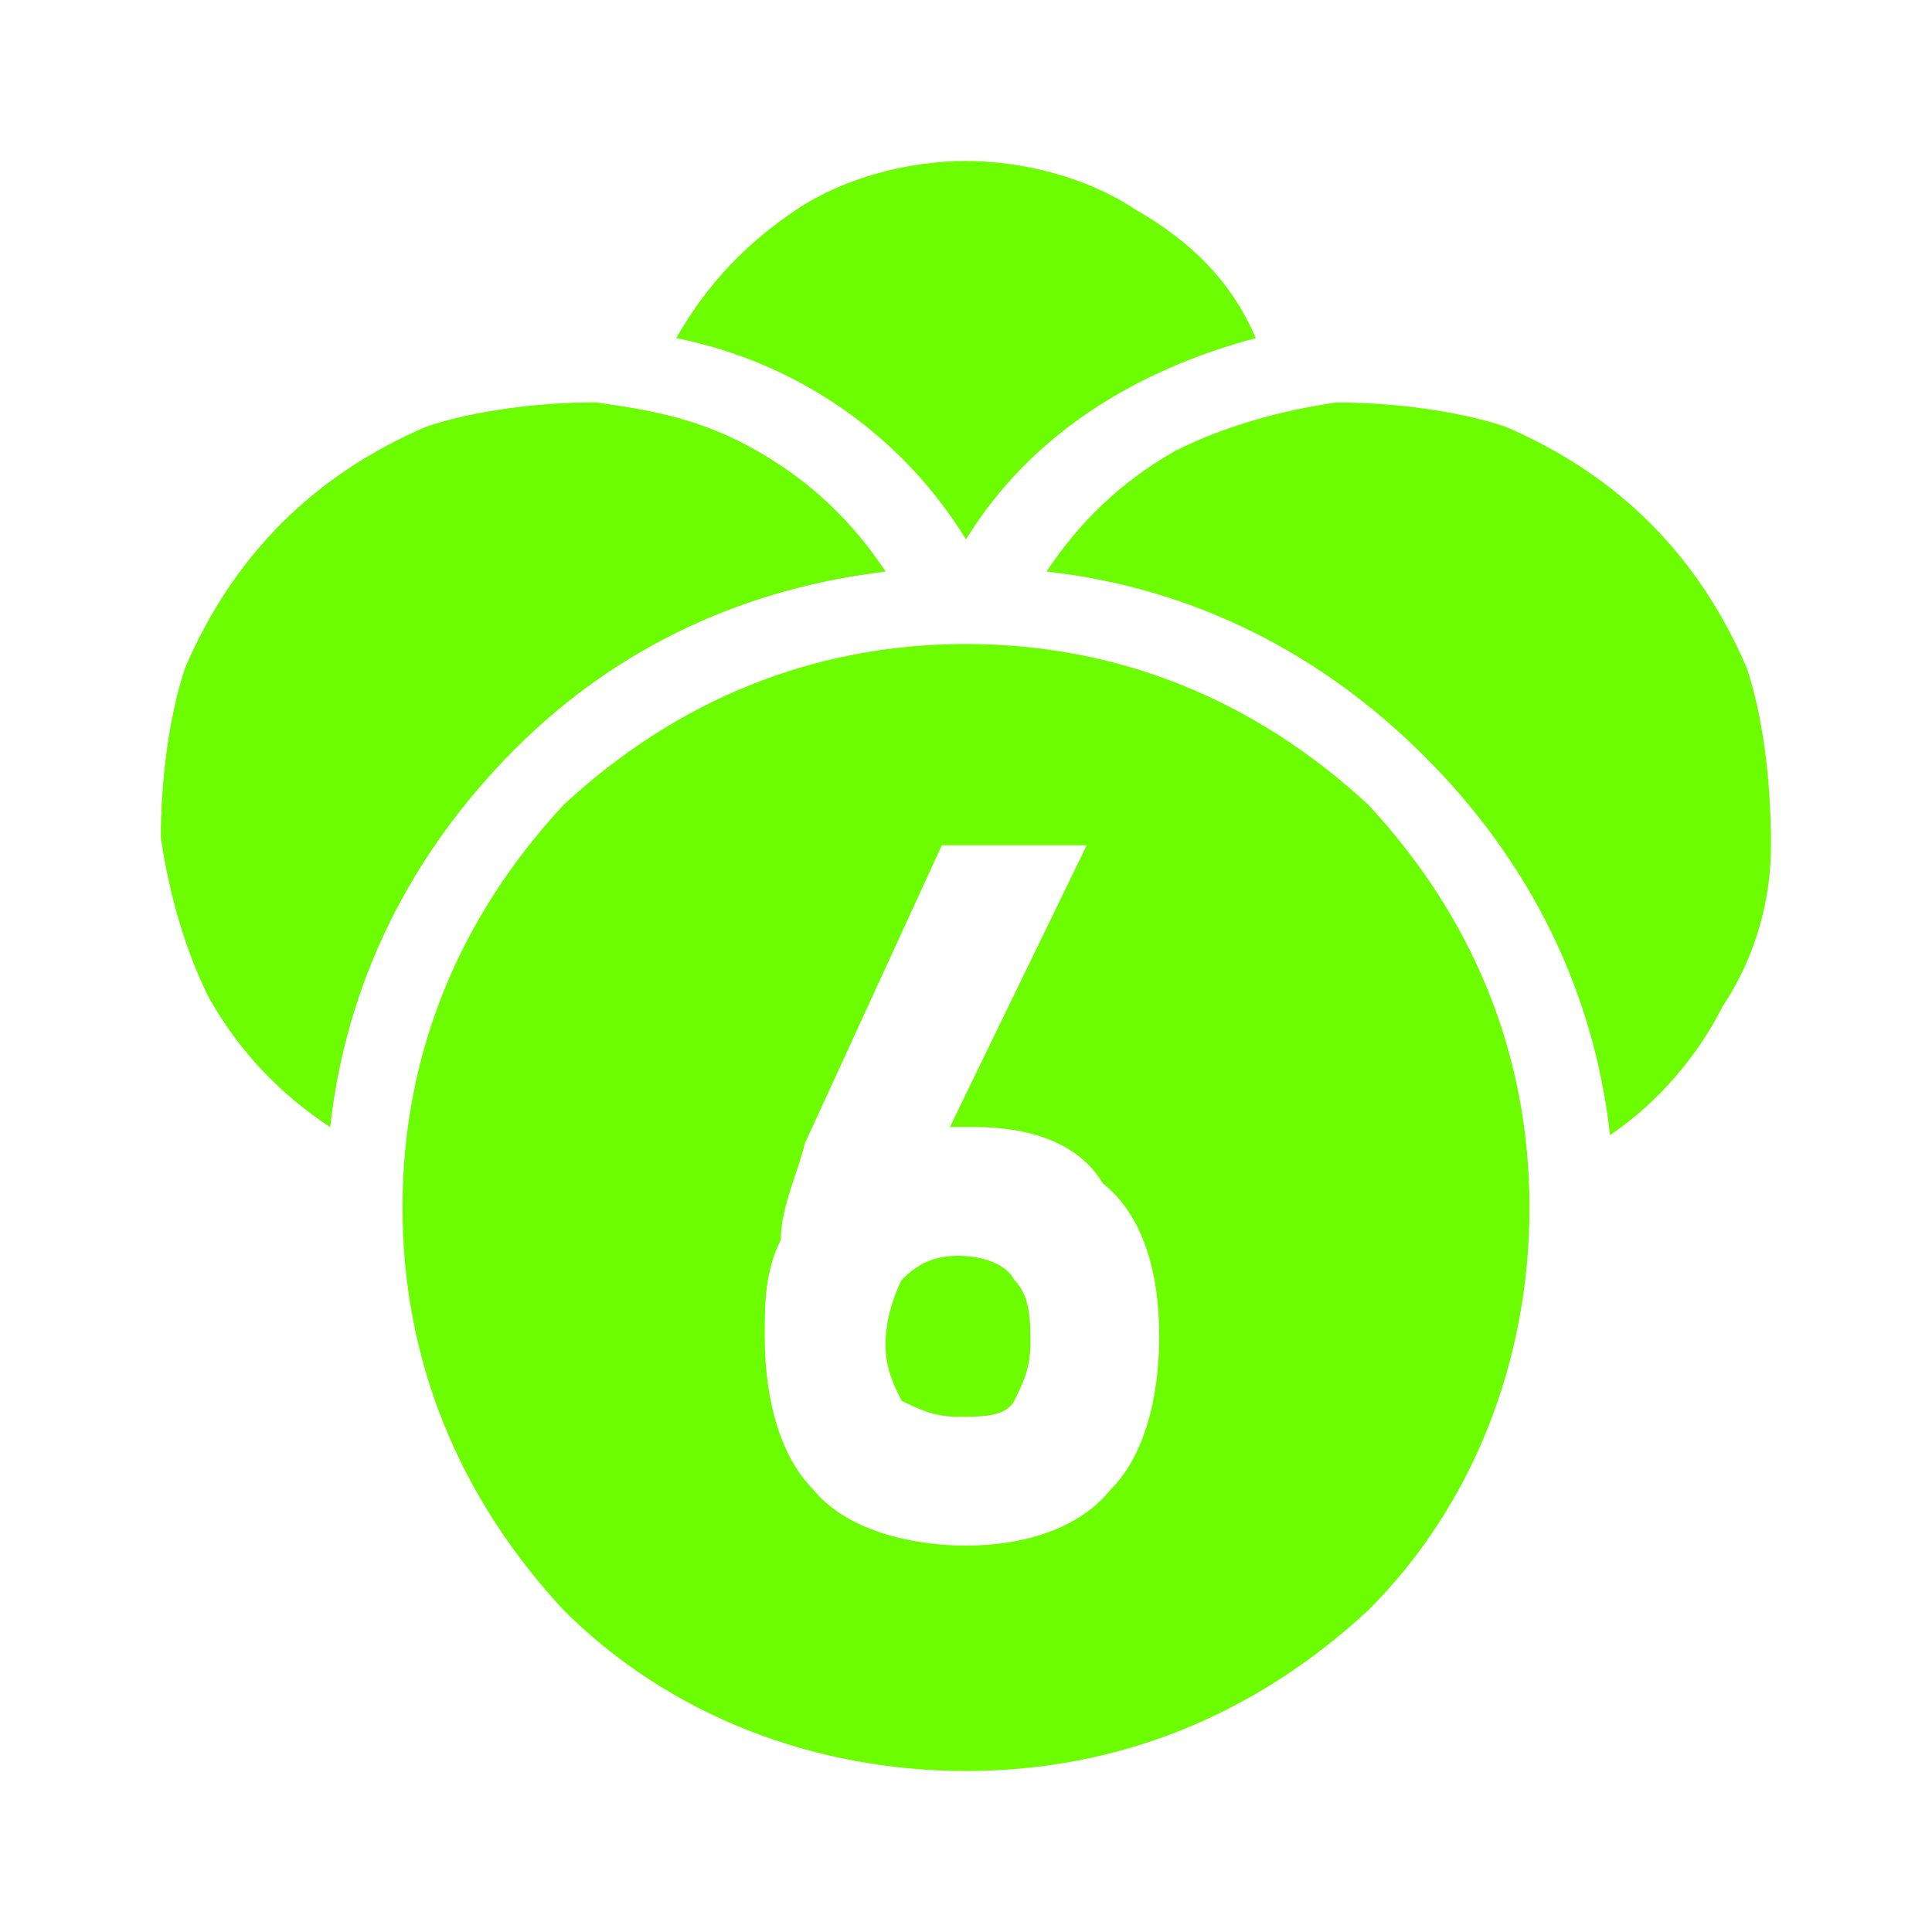
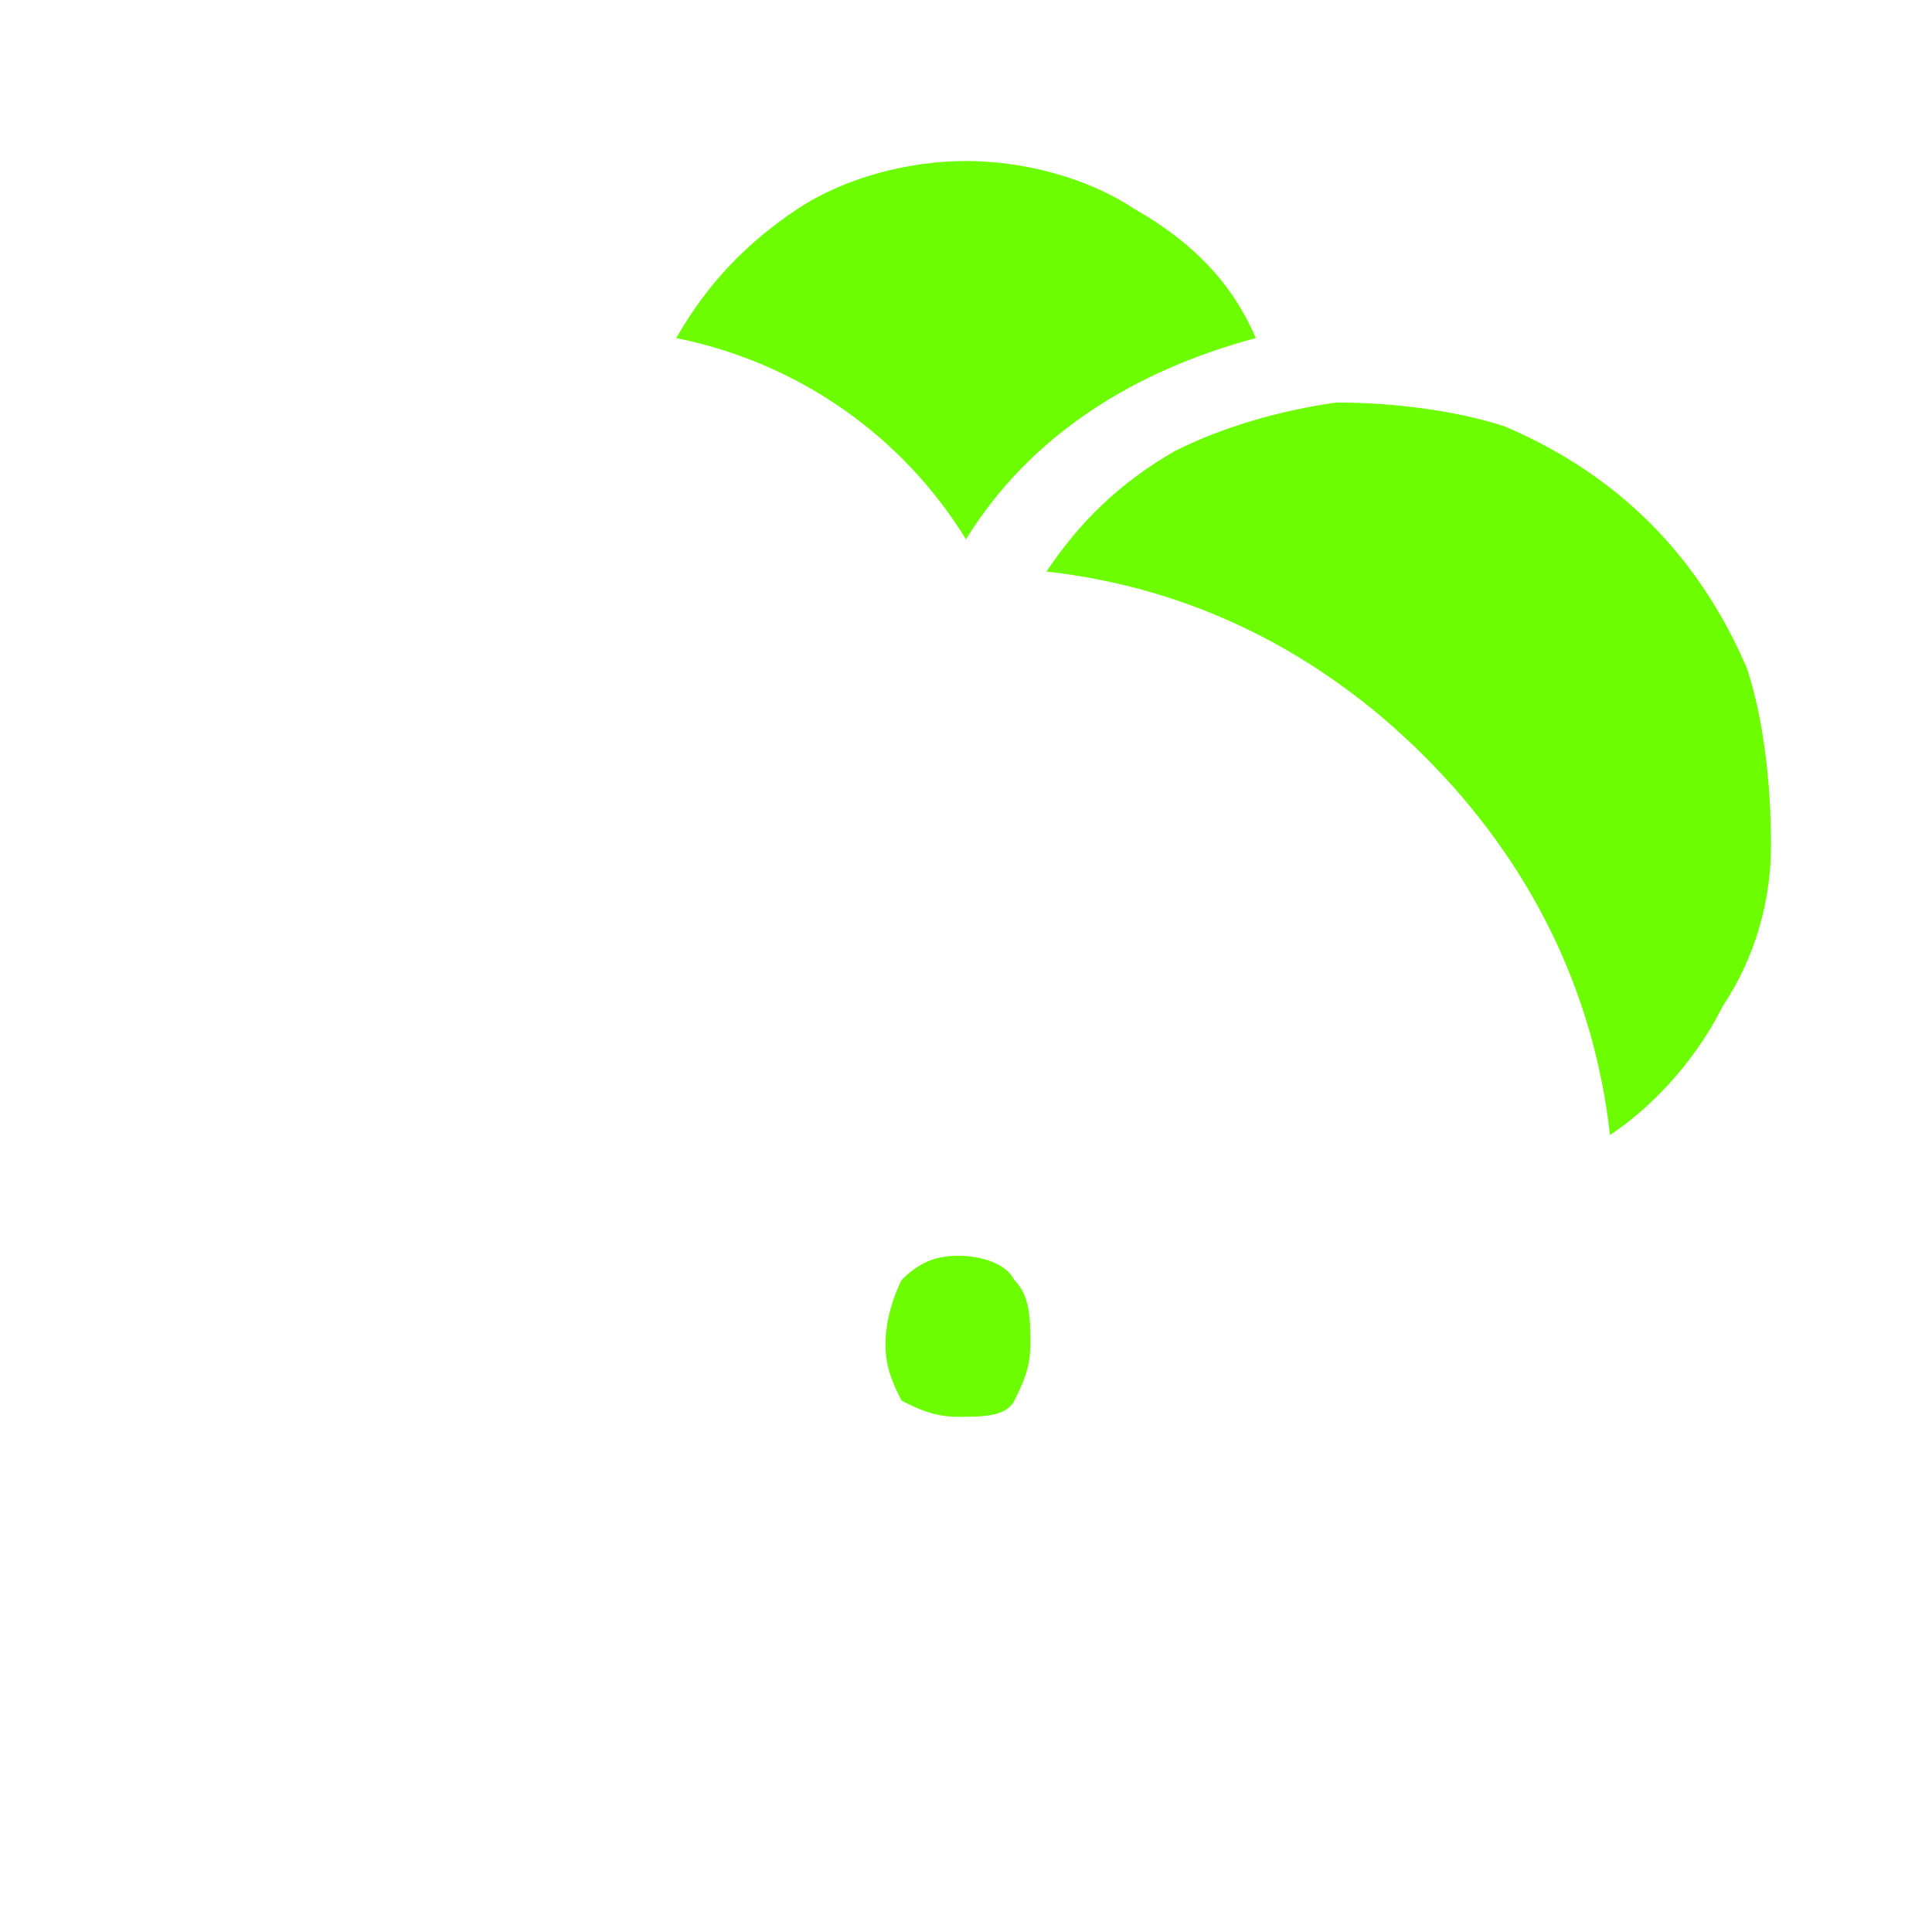
<svg xmlns="http://www.w3.org/2000/svg" width="24" height="24" viewBox="0 0 24 24" fill="none">
-   <path d="M11 7.1C10.6 6.5 10.1 6 9.4 5.6C8.7 5.2 8.1 5.1 7.4 5C6.7 5 5.9 5.1 5.3 5.3C4.6 5.6 4 6 3.5 6.5C3 7 2.6 7.6 2.3 8.3C2.1 8.9 2 9.7 2 10.4C2.1 11.1 2.3 11.8 2.6 12.4C3 13.1 3.5 13.6 4.1 14C4.3 12.2 5.1 10.6 6.4 9.3C7.7 8 9.3 7.3 11 7.1Z" fill="#6CFE00" />
  <path d="M12 6.7C12.8 5.4 14.1 4.6 15.6 4.2C15.3 3.5 14.8 3 14.1 2.6C13.5 2.2 12.7 2 12 2C11.3 2 10.5 2.2 9.9 2.6C9.3 3 8.8 3.5 8.4 4.2C9.9 4.5 11.2 5.4 12 6.7Z" fill="#6CFE00" />
  <path d="M21.7 8.3C21.4 7.6 21 7 20.5 6.5C20 6 19.4 5.6 18.7 5.3C18.1 5.1 17.3 5 16.6 5C15.9 5.1 15.2 5.3 14.6 5.6C13.9 6 13.4 6.5 13 7.1C14.8 7.3 16.4 8.1 17.7 9.4C19 10.7 19.8 12.3 20 14.1C20.6 13.7 21.1 13.1 21.4 12.5C21.8 11.9 22 11.2 22 10.5C22 9.7 21.9 8.9 21.7 8.3Z" fill="#6CFE00" />
  <path d="M12.6 15.9C12.8 16.1 12.8 16.4 12.8 16.7C12.8 17 12.7 17.2 12.6 17.4C12.5 17.6 12.2 17.6 11.9 17.6C11.6 17.6 11.4 17.5 11.2 17.4C11.1 17.2 11 17 11 16.7C11 16.4 11.1 16.1 11.2 15.9C11.4 15.7 11.6 15.6 11.9 15.6C12.2 15.6 12.5 15.7 12.6 15.9Z" fill="#6CFE00" />
-   <path d="M17 10C15.6 8.7 13.9 8 12 8C10.1 8 8.4 8.7 7 10C5.7 11.4 5 13.1 5 15C5 16.9 5.7 18.6 7 20C8.3 21.3 10.1 22 12 22C13.9 22 15.6 21.3 17 20C18.3 18.7 19 16.9 19 15C19 13.1 18.3 11.4 17 10ZM14.4 16.6C14.4 17.4 14.2 18.1 13.8 18.5C13.4 19 12.7 19.2 12 19.2C11.3 19.2 10.5 19 10.1 18.5C9.7 18.1 9.5 17.4 9.5 16.6C9.5 16.2 9.5 15.8 9.7 15.4C9.7 15 9.9 14.6 10 14.2L11.7 10.5H13.5L11.8 14C11.9 14 12 14 12.1 14C12.8 14 13.4 14.2 13.7 14.7C14.2 15.1 14.4 15.8 14.4 16.6Z" fill="#6CFE00" />
-   <path d="M11 7.1C10.6 6.5 10.1 6 9.4 5.6C8.7 5.2 8.1 5.1 7.4 5C6.7 5 5.9 5.1 5.3 5.3C4.6 5.6 4 6 3.5 6.5C3 7 2.6 7.6 2.3 8.3C2.1 8.9 2 9.7 2 10.4C2.1 11.1 2.3 11.8 2.6 12.4C3 13.1 3.5 13.6 4.1 14C4.3 12.2 5.1 10.6 6.4 9.3C7.7 8 9.3 7.3 11 7.1Z" fill="#6CFE00" />
</svg>